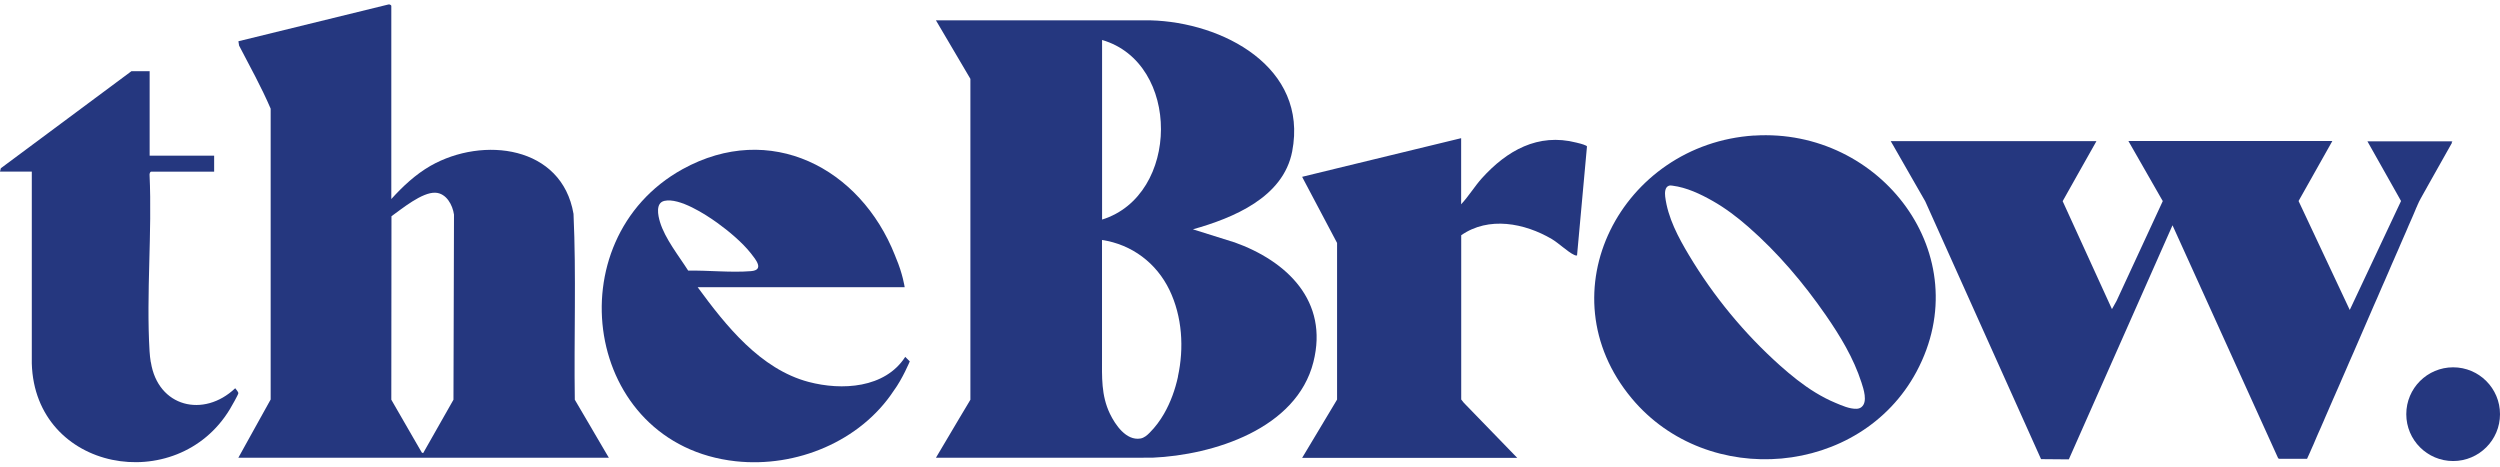
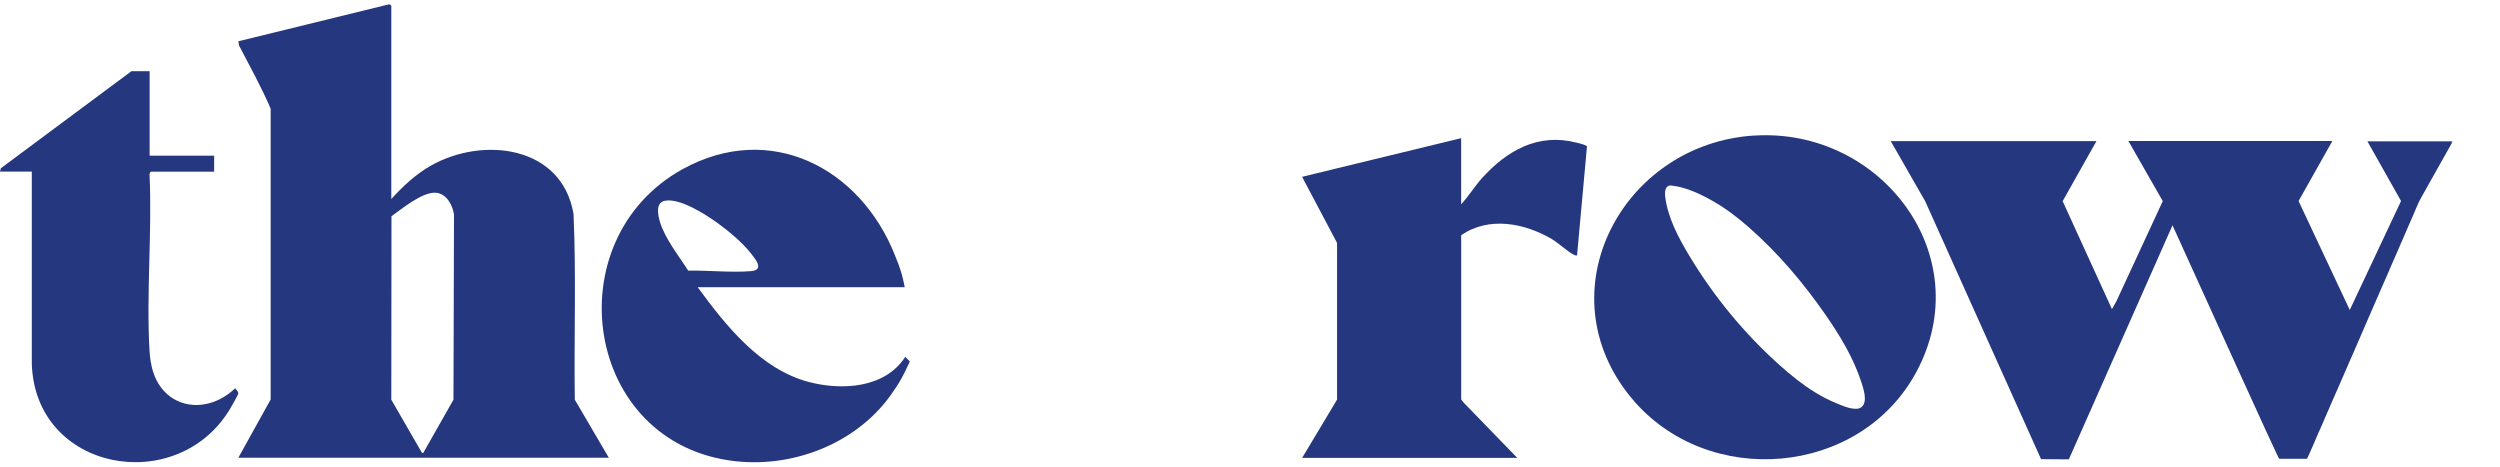
<svg xmlns="http://www.w3.org/2000/svg" fill="none" viewBox="0 0 284 53" height="53" width="284">
  <path fill="#25377F" d="M199.267 15.395C184.247 16.363 175.329 33.223 185.371 45.261C193.987 55.589 211.323 54.154 217.718 42.219C224.787 29.014 213.647 14.479 199.267 15.403V15.395ZM211.452 46.255C211.297 46.376 211.089 46.437 210.89 46.437C210.104 46.462 209.223 46.065 208.505 45.763C207.728 45.443 206.976 45.045 206.25 44.605C204.789 43.714 203.458 42.634 202.188 41.502C198.144 37.881 194.661 33.655 191.878 29.006C190.651 26.958 189.458 24.728 189.165 22.326C189.121 21.919 189.113 21.262 189.588 21.098C189.718 21.055 189.856 21.072 189.986 21.09C191.602 21.297 193.157 22.032 194.557 22.827C196.009 23.648 197.348 24.668 198.602 25.765C201.963 28.703 204.867 32.134 207.408 35.798C209.058 38.184 210.571 40.69 211.461 43.447C211.694 44.172 212.204 45.659 211.461 46.246L211.452 46.255Z" />
-   <path fill="#25377F" d="M140.199 27.52L135.515 26.051C140.086 24.763 145.781 22.438 146.793 17.201C148.642 7.6 138.859 2.518 130.693 2.311H106.322L110.237 8.957V45.409L109.883 46.005L109.01 47.465L106.443 51.795L106.322 52.002H115.941L130.909 51.994C137.857 51.691 147.294 48.71 149.204 41.122C150.949 34.209 146.214 29.654 140.19 27.511L140.199 27.52ZM125.196 4.541C134.167 7.142 134.063 22.188 125.196 24.944V4.541ZM133.821 42.782C133.501 44.251 132.983 45.703 132.231 47.007C131.781 47.785 131.246 48.511 130.606 49.151C130.312 49.453 129.967 49.747 129.552 49.816C127.927 50.084 126.691 48.252 126.086 46.999C125.084 44.907 125.188 42.825 125.188 40.578V27.261C128.575 27.77 131.367 29.87 132.853 32.947C134.305 35.963 134.521 39.523 133.812 42.773L133.821 42.782Z" />
  <path fill="#25377F" d="M180.219 16.57C180.219 16.57 180.193 16.552 180.176 16.544C180.176 16.544 180.159 16.544 180.15 16.526C180.15 16.526 180.15 16.526 180.133 16.526C179.856 16.38 179.277 16.25 179.07 16.198C174.705 15.083 171.18 17.114 168.354 20.234C167.507 21.176 166.85 22.282 165.986 23.207V15.697L151.891 19.119L147.924 20.087L148.105 20.441L151.891 27.597V45.391L151.51 46.03L150.396 47.888L148.123 51.682L147.924 52.01H172.355L166.288 45.754C166.193 45.641 166.089 45.503 165.994 45.382V26.724C169.114 24.546 173.193 25.341 176.287 27.156C177.004 27.579 178.162 28.651 178.741 28.91C178.741 28.91 178.914 29.014 179.035 29.023H179.156V28.971L180.28 16.639C180.28 16.639 180.28 16.613 180.219 16.57Z" />
-   <path fill="#25377F" d="M278.651 16.052H268.938L272.317 22.049L272.758 22.836L266.933 35.211L261.117 22.836L264.85 16.207L264.954 16.017H241.785L241.854 16.138L245.492 22.499L245.691 22.844L240.437 34.191L239.918 35.116L234.318 22.853L236.09 19.699L238.06 16.207L238.155 16.034H214.787L215.038 16.466L217.259 20.347L218.693 22.844C218.693 22.844 218.711 22.879 218.719 22.896L231.864 52.158L235.018 52.184L246.797 25.592L258.801 52.063C258.801 52.063 258.87 52.106 258.93 52.123H262.085C262.085 52.123 262.093 52.106 262.093 52.097C262.093 52.08 262.102 52.071 262.111 52.054C262.111 52.028 262.128 52.011 262.145 51.985L262.18 51.899C262.18 51.899 262.214 51.821 262.232 51.786C262.249 51.743 262.266 51.7 262.292 51.657C262.309 51.605 262.335 51.553 262.361 51.501C262.387 51.441 262.413 51.389 262.439 51.328C262.465 51.268 262.491 51.199 262.525 51.13C262.56 51.052 262.595 50.991 262.62 50.913C262.655 50.836 262.69 50.758 262.724 50.68C262.759 50.594 262.793 50.516 262.837 50.429C262.871 50.343 262.914 50.248 262.949 50.162C262.992 50.066 263.027 49.971 263.07 49.876C263.113 49.781 263.156 49.678 263.199 49.574C263.243 49.47 263.295 49.367 263.338 49.254C263.381 49.142 263.433 49.029 263.485 48.926C263.537 48.813 263.588 48.692 263.64 48.58C263.692 48.459 263.744 48.338 263.796 48.217C263.848 48.096 263.899 47.967 263.96 47.846C264.012 47.716 264.072 47.586 264.124 47.457C264.185 47.327 264.237 47.189 264.297 47.059L264.479 46.644C264.539 46.506 264.599 46.368 264.66 46.221C264.72 46.074 264.781 45.936 264.85 45.789C264.911 45.642 264.98 45.495 265.04 45.348C265.101 45.201 265.17 45.045 265.239 44.899C265.308 44.743 265.369 44.596 265.438 44.441C265.507 44.285 265.576 44.13 265.645 43.974L265.853 43.499C265.922 43.343 265.991 43.179 266.06 43.015C266.129 42.85 266.198 42.686 266.276 42.522C266.354 42.358 266.423 42.194 266.492 42.029C266.561 41.865 266.639 41.692 266.708 41.528C266.786 41.364 266.855 41.191 266.924 41.027C266.993 40.863 267.071 40.69 267.149 40.517L267.374 40.007C267.443 39.834 267.52 39.661 267.598 39.489L267.823 38.97C267.901 38.797 267.97 38.624 268.048 38.452L268.272 37.933C268.35 37.76 268.419 37.587 268.497 37.415C268.575 37.242 268.644 37.069 268.722 36.896C268.8 36.723 268.869 36.55 268.946 36.378C269.024 36.205 269.093 36.032 269.171 35.859L269.396 35.341C269.474 35.168 269.543 34.995 269.62 34.822C269.69 34.649 269.767 34.485 269.845 34.312C269.923 34.148 269.992 33.975 270.07 33.802C270.139 33.638 270.217 33.465 270.286 33.301C270.364 33.137 270.433 32.973 270.502 32.8C270.571 32.636 270.64 32.471 270.718 32.307C270.796 32.143 270.856 31.979 270.934 31.823C271.003 31.668 271.072 31.503 271.141 31.339C271.211 31.184 271.28 31.028 271.349 30.864C271.418 30.709 271.487 30.553 271.548 30.397C271.617 30.25 271.677 30.095 271.746 29.939C271.807 29.792 271.876 29.637 271.945 29.49L272.135 29.049C272.196 28.911 272.256 28.764 272.325 28.617C272.386 28.479 272.446 28.341 272.507 28.202L272.68 27.796C272.732 27.666 272.792 27.537 272.853 27.399C272.904 27.269 272.965 27.148 273.017 27.018C273.069 26.897 273.12 26.776 273.181 26.647C273.233 26.526 273.285 26.413 273.337 26.292C273.388 26.18 273.432 26.068 273.483 25.947C273.527 25.843 273.579 25.731 273.622 25.618C273.665 25.515 273.708 25.411 273.76 25.307C273.803 25.212 273.846 25.108 273.89 25.013C273.933 24.918 273.967 24.823 274.011 24.737C274.054 24.65 274.088 24.564 274.123 24.478C274.158 24.4 274.201 24.313 274.227 24.236C274.261 24.158 274.296 24.089 274.322 24.011C274.356 23.942 274.382 23.873 274.408 23.803C274.434 23.743 274.46 23.683 274.486 23.613L274.564 23.449C274.581 23.397 274.607 23.354 274.624 23.302C274.737 23.043 274.858 22.784 274.996 22.542C275.108 22.343 275.212 22.153 275.324 21.954C275.437 21.764 275.532 21.574 275.644 21.384C275.687 21.297 275.739 21.22 275.782 21.133L278.53 16.25C278.53 16.25 278.53 16.173 278.53 16.129L278.513 16.104L278.651 16.052Z" />
+   <path fill="#25377F" d="M278.651 16.052H268.938L272.317 22.049L272.758 22.836L266.933 35.211L261.117 22.836L264.85 16.207L264.954 16.017H241.785L241.854 16.138L245.492 22.499L245.691 22.844L240.437 34.191L239.918 35.116L234.318 22.853L236.09 19.699L238.06 16.207L238.155 16.034H214.787L215.038 16.466L217.259 20.347L218.693 22.844C218.693 22.844 218.711 22.879 218.719 22.896L231.864 52.158L235.018 52.184L246.797 25.592C258.801 52.063 258.87 52.106 258.93 52.123H262.085C262.085 52.123 262.093 52.106 262.093 52.097C262.093 52.08 262.102 52.071 262.111 52.054C262.111 52.028 262.128 52.011 262.145 51.985L262.18 51.899C262.18 51.899 262.214 51.821 262.232 51.786C262.249 51.743 262.266 51.7 262.292 51.657C262.309 51.605 262.335 51.553 262.361 51.501C262.387 51.441 262.413 51.389 262.439 51.328C262.465 51.268 262.491 51.199 262.525 51.13C262.56 51.052 262.595 50.991 262.62 50.913C262.655 50.836 262.69 50.758 262.724 50.68C262.759 50.594 262.793 50.516 262.837 50.429C262.871 50.343 262.914 50.248 262.949 50.162C262.992 50.066 263.027 49.971 263.07 49.876C263.113 49.781 263.156 49.678 263.199 49.574C263.243 49.47 263.295 49.367 263.338 49.254C263.381 49.142 263.433 49.029 263.485 48.926C263.537 48.813 263.588 48.692 263.64 48.58C263.692 48.459 263.744 48.338 263.796 48.217C263.848 48.096 263.899 47.967 263.96 47.846C264.012 47.716 264.072 47.586 264.124 47.457C264.185 47.327 264.237 47.189 264.297 47.059L264.479 46.644C264.539 46.506 264.599 46.368 264.66 46.221C264.72 46.074 264.781 45.936 264.85 45.789C264.911 45.642 264.98 45.495 265.04 45.348C265.101 45.201 265.17 45.045 265.239 44.899C265.308 44.743 265.369 44.596 265.438 44.441C265.507 44.285 265.576 44.13 265.645 43.974L265.853 43.499C265.922 43.343 265.991 43.179 266.06 43.015C266.129 42.85 266.198 42.686 266.276 42.522C266.354 42.358 266.423 42.194 266.492 42.029C266.561 41.865 266.639 41.692 266.708 41.528C266.786 41.364 266.855 41.191 266.924 41.027C266.993 40.863 267.071 40.69 267.149 40.517L267.374 40.007C267.443 39.834 267.52 39.661 267.598 39.489L267.823 38.97C267.901 38.797 267.97 38.624 268.048 38.452L268.272 37.933C268.35 37.76 268.419 37.587 268.497 37.415C268.575 37.242 268.644 37.069 268.722 36.896C268.8 36.723 268.869 36.55 268.946 36.378C269.024 36.205 269.093 36.032 269.171 35.859L269.396 35.341C269.474 35.168 269.543 34.995 269.62 34.822C269.69 34.649 269.767 34.485 269.845 34.312C269.923 34.148 269.992 33.975 270.07 33.802C270.139 33.638 270.217 33.465 270.286 33.301C270.364 33.137 270.433 32.973 270.502 32.8C270.571 32.636 270.64 32.471 270.718 32.307C270.796 32.143 270.856 31.979 270.934 31.823C271.003 31.668 271.072 31.503 271.141 31.339C271.211 31.184 271.28 31.028 271.349 30.864C271.418 30.709 271.487 30.553 271.548 30.397C271.617 30.25 271.677 30.095 271.746 29.939C271.807 29.792 271.876 29.637 271.945 29.49L272.135 29.049C272.196 28.911 272.256 28.764 272.325 28.617C272.386 28.479 272.446 28.341 272.507 28.202L272.68 27.796C272.732 27.666 272.792 27.537 272.853 27.399C272.904 27.269 272.965 27.148 273.017 27.018C273.069 26.897 273.12 26.776 273.181 26.647C273.233 26.526 273.285 26.413 273.337 26.292C273.388 26.18 273.432 26.068 273.483 25.947C273.527 25.843 273.579 25.731 273.622 25.618C273.665 25.515 273.708 25.411 273.76 25.307C273.803 25.212 273.846 25.108 273.89 25.013C273.933 24.918 273.967 24.823 274.011 24.737C274.054 24.65 274.088 24.564 274.123 24.478C274.158 24.4 274.201 24.313 274.227 24.236C274.261 24.158 274.296 24.089 274.322 24.011C274.356 23.942 274.382 23.873 274.408 23.803C274.434 23.743 274.46 23.683 274.486 23.613L274.564 23.449C274.581 23.397 274.607 23.354 274.624 23.302C274.737 23.043 274.858 22.784 274.996 22.542C275.108 22.343 275.212 22.153 275.324 21.954C275.437 21.764 275.532 21.574 275.644 21.384C275.687 21.297 275.739 21.22 275.782 21.133L278.53 16.25C278.53 16.25 278.53 16.173 278.53 16.129L278.513 16.104L278.651 16.052Z" />
  <path fill="#25377F" d="M17.128 41.148C17.068 40.794 17.007 40.258 16.99 39.903C16.601 33.361 17.293 26.448 16.99 19.863C16.964 19.75 17.068 19.5 17.154 19.5H24.327V17.685H16.999V8.092H14.925L0.095 19.111L0 19.491H3.612V41.286C3.958 53.566 20.093 56.461 26.116 46.48C26.28 46.212 27.058 44.847 27.075 44.674C27.075 44.51 26.825 44.25 26.721 44.103C23.143 47.5 17.941 46.255 17.137 41.139L17.128 41.148Z" />
  <path fill="#25377F" d="M102.84 40.534C100.532 44.121 95.615 44.38 91.856 43.386C86.377 41.934 82.453 36.991 79.256 32.627H102.771C102.771 32.627 102.555 31.097 101.768 29.265C101.725 29.162 101.69 29.075 101.664 28.997C97.732 19.068 87.492 13.727 77.545 19.215C62.983 27.252 66.267 50.516 83.594 52.4C90.456 53.143 97.732 50.144 101.526 44.389C102.529 43.032 103.35 41.053 103.35 41.053L103.134 40.837L102.84 40.543V40.534ZM78.184 30.752C77.121 29.075 75.54 27.113 74.969 25.203C74.753 24.477 74.442 23.052 75.479 22.818C77.182 22.438 80.129 24.339 81.486 25.316C82.773 26.241 84.32 27.537 85.297 28.773C85.85 29.481 86.869 30.683 85.297 30.803C83.032 30.985 80.466 30.7 78.176 30.743L78.184 30.752Z" />
  <path fill="#25377F" d="M67.242 48.718L65.298 45.408C65.194 38.374 65.471 31.313 65.151 24.296C63.837 16.553 54.876 15.447 48.913 18.834C47.21 19.811 45.758 21.168 44.453 22.611V0.66C44.453 0.582 44.22 0.453 44.108 0.513L27.083 4.687L27.161 5.18C28.388 7.548 29.701 9.898 30.747 12.344V45.192C30.756 45.261 30.747 45.322 30.747 45.382L29.33 47.932L27.074 52.002H69.169L68.85 51.466L67.234 48.709L67.242 48.718ZM51.514 45.408L48.074 51.466L47.927 51.423L47.513 50.714C47.322 50.369 47.124 50.032 46.925 49.695L44.453 45.408L44.471 24.564C45.672 23.708 47.945 21.824 49.457 21.893C50.701 21.945 51.419 23.276 51.574 24.382L51.514 45.408Z" />
-   <path fill="#25377F" d="M278.677 52.373C281.617 52.373 284 49.99 284 47.05C284 44.11 281.617 41.727 278.677 41.727C275.737 41.727 273.354 44.11 273.354 47.05C273.354 49.99 275.737 52.373 278.677 52.373Z" />
</svg>